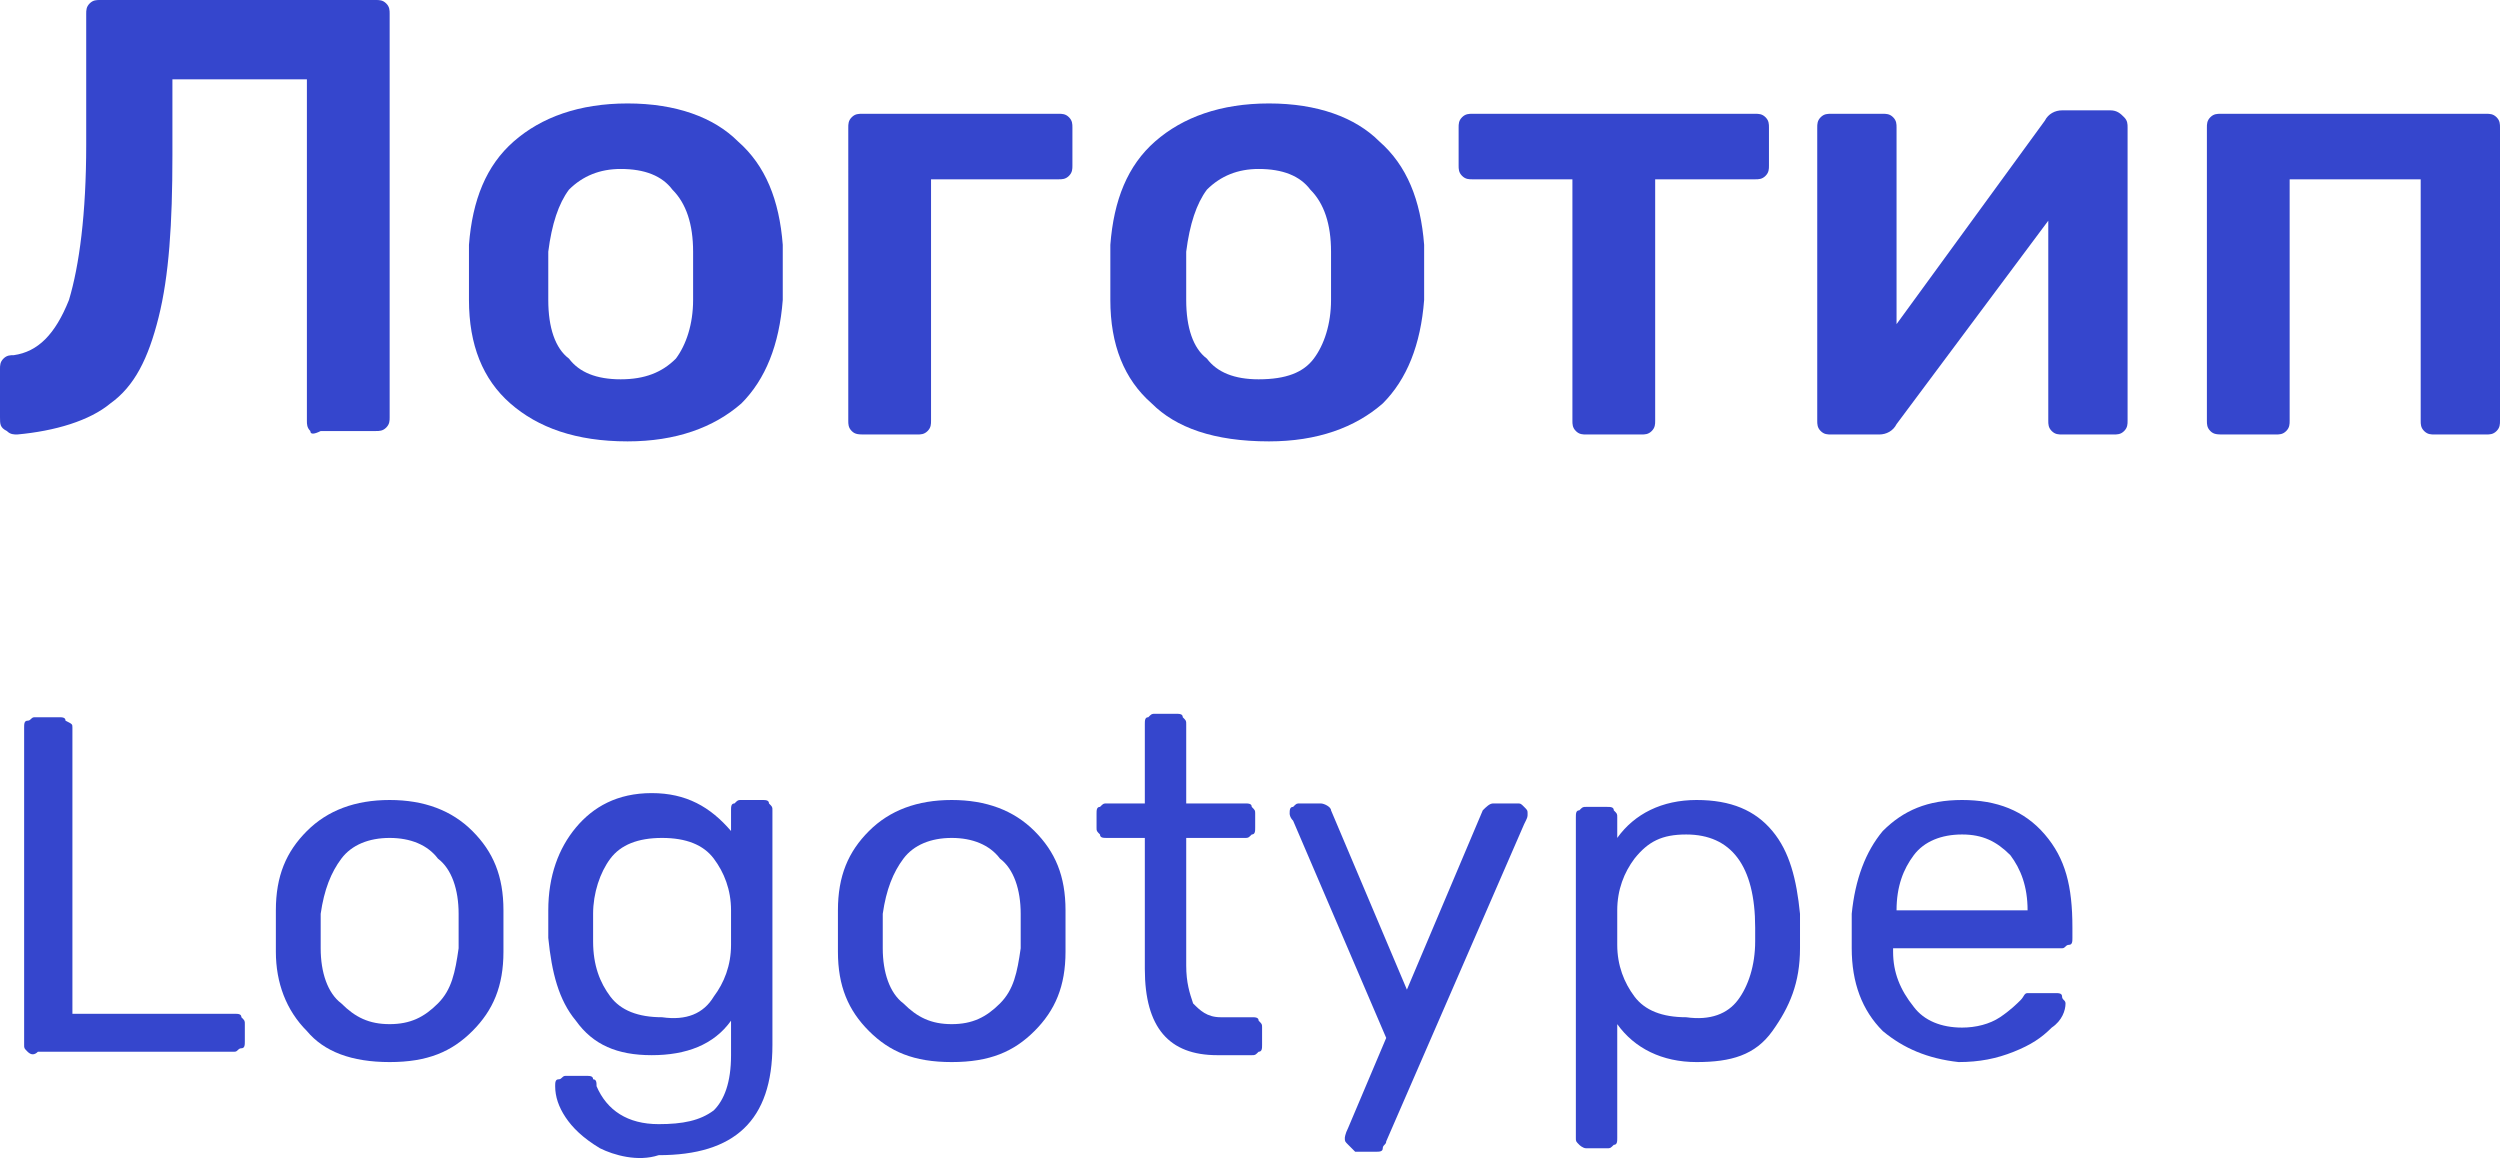
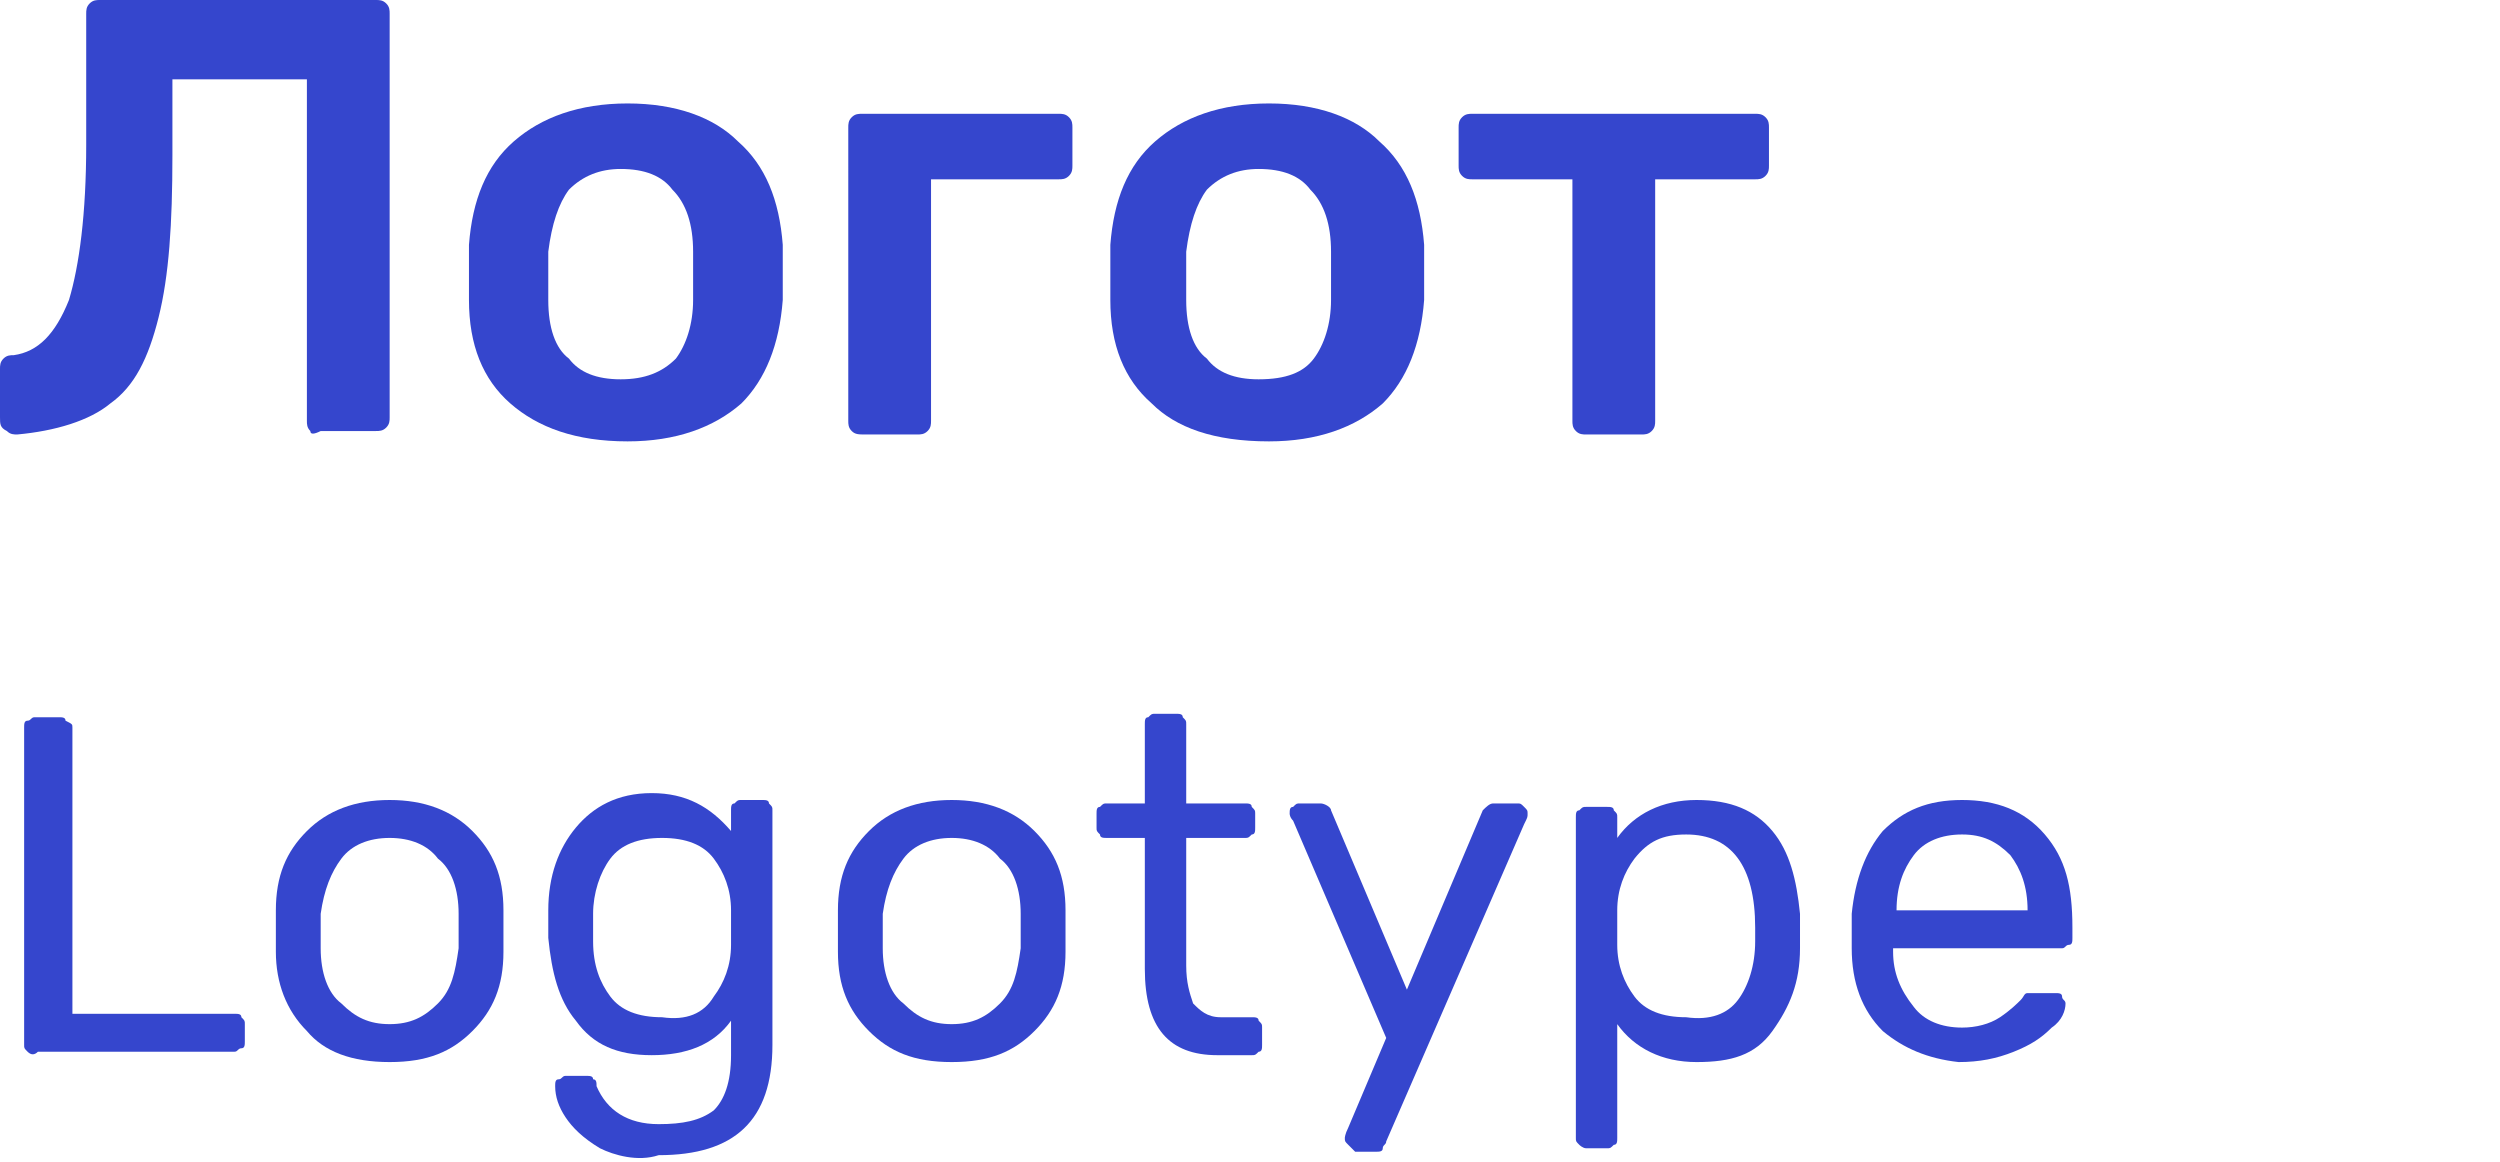
<svg xmlns="http://www.w3.org/2000/svg" id="Слой_1" x="0px" y="0px" viewBox="0 0 72.5 33.7" xml:space="preserve">
  <g>
    <path fill="#3546CD" d="M9,12.5c-0.1-0.1-0.1-0.2-0.1-0.3V2.3H5v2.2c0,2-0.1,3.5-0.4,4.7s-0.7,2-1.4,2.5c-0.6,0.5-1.6,0.8-2.7,0.9 c-0.1,0-0.2,0-0.3-0.1C0,12.4,0,12.3,0,12.1v-1.4c0-0.1,0-0.2,0.1-0.3s0.2-0.1,0.3-0.1C1.1,10.2,1.6,9.7,2,8.7 c0.3-1,0.5-2.5,0.5-4.5V0.4c0-0.1,0-0.2,0.1-0.3C2.7,0,2.8,0,2.9,0h8c0.1,0,0.2,0,0.3,0.1c0.1,0.1,0.1,0.2,0.1,0.3v11.7 c0,0.1,0,0.2-0.1,0.3s-0.2,0.1-0.3,0.1H9.3C9.1,12.6,9,12.6,9,12.5z" />
    <path fill="#3546CD" d="M14.8,11.7c-0.8-0.7-1.2-1.7-1.2-3l0-0.8l0-0.8c0.1-1.3,0.5-2.3,1.3-3c0.8-0.7,1.9-1.1,3.3-1.1 c1.4,0,2.5,0.4,3.2,1.1c0.8,0.7,1.2,1.7,1.3,3c0,0.1,0,0.4,0,0.8c0,0.4,0,0.6,0,0.8c-0.1,1.3-0.5,2.3-1.2,3 c-0.8,0.7-1.9,1.1-3.3,1.1C16.7,12.8,15.6,12.4,14.8,11.7z M19.6,10.4c0.3-0.4,0.5-1,0.5-1.7c0-0.1,0-0.4,0-0.7c0-0.3,0-0.6,0-0.7 c0-0.8-0.2-1.4-0.6-1.8c-0.3-0.4-0.8-0.6-1.5-0.6c-0.6,0-1.1,0.2-1.5,0.6c-0.3,0.4-0.5,1-0.6,1.8l0,0.7l0,0.7 c0,0.8,0.2,1.4,0.6,1.7c0.3,0.4,0.8,0.6,1.5,0.6C18.7,11,19.2,10.8,19.6,10.4z" />
    <path fill="#3546CD" d="M24.7,12.5c-0.1-0.1-0.1-0.2-0.1-0.3V3.7c0-0.1,0-0.2,0.1-0.3c0.1-0.1,0.2-0.1,0.3-0.1h5.7 c0.1,0,0.2,0,0.3,0.1c0.1,0.1,0.1,0.2,0.1,0.3v1.1c0,0.1,0,0.2-0.1,0.3c-0.1,0.1-0.2,0.1-0.3,0.1H27v7c0,0.1,0,0.2-0.1,0.3 s-0.2,0.1-0.3,0.1h-1.5C24.9,12.6,24.8,12.6,24.7,12.5z" />
    <path fill="#3546CD" d="M33.4,11.7c-0.8-0.7-1.2-1.7-1.2-3l0-0.8l0-0.8c0.1-1.3,0.5-2.3,1.3-3c0.8-0.7,1.9-1.1,3.3-1.1 c1.4,0,2.5,0.4,3.2,1.1c0.8,0.7,1.2,1.7,1.3,3c0,0.1,0,0.4,0,0.8c0,0.4,0,0.6,0,0.8c-0.1,1.3-0.5,2.3-1.2,3 c-0.8,0.7-1.9,1.1-3.3,1.1C35.2,12.8,34.1,12.4,33.4,11.7z M38.1,10.4c0.3-0.4,0.5-1,0.5-1.7c0-0.1,0-0.4,0-0.7c0-0.3,0-0.6,0-0.7 c0-0.8-0.2-1.4-0.6-1.8c-0.3-0.4-0.8-0.6-1.5-0.6c-0.6,0-1.1,0.2-1.5,0.6c-0.3,0.4-0.5,1-0.6,1.8l0,0.7l0,0.7 c0,0.8,0.2,1.4,0.6,1.7c0.3,0.4,0.8,0.6,1.5,0.6C37.3,11,37.8,10.8,38.1,10.4z" />
    <path fill="#3546CD" d="M45.7,12.5c-0.1-0.1-0.1-0.2-0.1-0.3v-7h-2.9c-0.1,0-0.2,0-0.3-0.1c-0.1-0.1-0.1-0.2-0.1-0.3V3.7 c0-0.1,0-0.2,0.1-0.3c0.1-0.1,0.2-0.1,0.3-0.1h8.2c0.1,0,0.2,0,0.3,0.1c0.1,0.1,0.1,0.2,0.1,0.3v1.1c0,0.1,0,0.2-0.1,0.3 c-0.1,0.1-0.2,0.1-0.3,0.1h-2.9v7c0,0.1,0,0.2-0.1,0.3s-0.2,0.1-0.3,0.1H46C45.9,12.6,45.8,12.6,45.7,12.5z" />
-     <path fill="#3546CD" d="M61.6,3.4c0.1,0.1,0.1,0.2,0.1,0.3v8.5c0,0.1,0,0.2-0.1,0.3c-0.1,0.1-0.2,0.1-0.3,0.1h-1.5 c-0.1,0-0.2,0-0.3-0.1s-0.1-0.2-0.1-0.3V6.4L55,12.3c-0.1,0.2-0.3,0.3-0.5,0.3h-1.4c-0.1,0-0.2,0-0.3-0.1c-0.1-0.1-0.1-0.2-0.1-0.3 V3.7c0-0.1,0-0.2,0.1-0.3c0.1-0.1,0.2-0.1,0.3-0.1h1.5c0.1,0,0.2,0,0.3,0.1s0.1,0.2,0.1,0.3v5.7l4.3-5.9c0.1-0.2,0.3-0.3,0.5-0.3 h1.4C61.4,3.2,61.5,3.3,61.6,3.4z" />
-     <path fill="#3546CD" d="M64.1,12.5C64,12.4,64,12.3,64,12.2V3.7c0-0.1,0-0.2,0.1-0.3c0.1-0.1,0.2-0.1,0.3-0.1h7.7 c0.1,0,0.2,0,0.3,0.1c0.1,0.1,0.1,0.2,0.1,0.3v8.5c0,0.1,0,0.2-0.1,0.3s-0.2,0.1-0.3,0.1h-1.5c-0.1,0-0.2,0-0.3-0.1 s-0.1-0.2-0.1-0.3v-7h-3.8v7c0,0.1,0,0.2-0.1,0.3s-0.2,0.1-0.3,0.1h-1.5C64.3,12.6,64.2,12.6,64.1,12.5z" />
    <path fill="#3546CD" d="M0.8,30.5c-0.1-0.1-0.1-0.1-0.1-0.2v-9.2c0-0.1,0-0.2,0.1-0.2s0.1-0.1,0.2-0.1h0.7c0.1,0,0.2,0,0.2,0.1 C2.1,21,2.1,21,2.1,21.1v8.3h4.7c0.1,0,0.2,0,0.2,0.1c0.1,0.1,0.1,0.1,0.1,0.2v0.5c0,0.1,0,0.2-0.1,0.2s-0.1,0.1-0.2,0.1H1.1 C1,30.6,0.9,30.6,0.8,30.5z" />
    <path fill="#3546CD" d="M8.9,29.9C8.3,29.3,8,28.5,8,27.6L8,27l0-0.6c0-1,0.3-1.7,0.9-2.3c0.6-0.6,1.4-0.9,2.4-0.9 c1,0,1.8,0.3,2.4,0.9c0.6,0.6,0.9,1.3,0.9,2.3c0,0.2,0,0.4,0,0.6c0,0.2,0,0.4,0,0.6c0,1-0.3,1.7-0.9,2.3c-0.6,0.6-1.3,0.9-2.4,0.9 S9.4,30.5,8.9,29.9z M12.7,29.1c0.4-0.4,0.5-0.9,0.6-1.6c0-0.1,0-0.3,0-0.5c0-0.3,0-0.4,0-0.5c0-0.7-0.2-1.3-0.6-1.6 c-0.3-0.4-0.8-0.6-1.4-0.6s-1.1,0.2-1.4,0.6s-0.5,0.9-0.6,1.6l0,0.5l0,0.5c0,0.7,0.2,1.3,0.6,1.6c0.4,0.4,0.8,0.6,1.4,0.6 S12.3,29.5,12.7,29.1z" />
    <path fill="#3546CD" d="M17.4,33.3c-0.5-0.3-0.8-0.6-1-0.9s-0.3-0.6-0.3-0.9c0-0.1,0-0.2,0.1-0.2s0.1-0.1,0.2-0.1H17 c0.1,0,0.2,0,0.2,0.1c0.1,0,0.1,0.1,0.1,0.2c0.3,0.7,0.9,1.1,1.8,1.1c0.7,0,1.2-0.1,1.6-0.4c0.3-0.3,0.5-0.8,0.5-1.6v-1 c-0.5,0.7-1.3,1-2.3,1c-1,0-1.7-0.3-2.2-1c-0.5-0.6-0.7-1.4-0.8-2.4l0-0.4l0-0.4c0-1,0.3-1.8,0.8-2.4c0.5-0.6,1.2-1,2.2-1 c1,0,1.7,0.4,2.3,1.1v-0.6c0-0.1,0-0.2,0.1-0.2c0.1-0.1,0.1-0.1,0.2-0.1h0.6c0.1,0,0.2,0,0.2,0.1c0.1,0.1,0.1,0.1,0.1,0.2v6.8 c0,2.2-1.1,3.2-3.3,3.2C18.5,33.7,17.8,33.5,17.4,33.3z M20.7,28.9c0.3-0.4,0.5-0.9,0.5-1.5c0-0.1,0-0.2,0-0.5c0-0.2,0-0.4,0-0.5 c0-0.6-0.2-1.1-0.5-1.5c-0.3-0.4-0.8-0.6-1.5-0.6c-0.7,0-1.2,0.2-1.5,0.6c-0.3,0.4-0.5,1-0.5,1.6l0,0.4l0,0.4 c0,0.7,0.2,1.2,0.5,1.6c0.3,0.4,0.8,0.6,1.5,0.6C19.9,29.6,20.4,29.4,20.7,28.9z" />
    <path fill="#3546CD" d="M25.2,29.9c-0.6-0.6-0.9-1.3-0.9-2.3l0-0.6l0-0.6c0-1,0.3-1.7,0.9-2.3c0.6-0.6,1.4-0.9,2.4-0.9 c1,0,1.8,0.3,2.4,0.9c0.6,0.6,0.9,1.3,0.9,2.3c0,0.2,0,0.4,0,0.6c0,0.2,0,0.4,0,0.6c0,1-0.3,1.7-0.9,2.3c-0.6,0.6-1.3,0.9-2.4,0.9 S25.8,30.5,25.2,29.9z M29,29.1c0.4-0.4,0.5-0.9,0.6-1.6c0-0.1,0-0.3,0-0.5c0-0.3,0-0.4,0-0.5c0-0.7-0.2-1.3-0.6-1.6 c-0.3-0.4-0.8-0.6-1.4-0.6s-1.1,0.2-1.4,0.6s-0.5,0.9-0.6,1.6l0,0.5l0,0.5c0,0.7,0.2,1.3,0.6,1.6c0.4,0.4,0.8,0.6,1.4,0.6 S28.6,29.5,29,29.1z" />
    <path fill="#3546CD" d="M33.2,28.1v-3.8h-1.1c-0.1,0-0.2,0-0.2-0.1c-0.1-0.1-0.1-0.1-0.1-0.2v-0.4c0-0.1,0-0.2,0.1-0.2 c0.1-0.1,0.1-0.1,0.2-0.1h1.1V21c0-0.1,0-0.2,0.1-0.2c0.1-0.1,0.1-0.1,0.2-0.1h0.6c0.1,0,0.2,0,0.2,0.1c0.1,0.1,0.1,0.1,0.1,0.2 v2.3h1.7c0.1,0,0.2,0,0.2,0.1c0.1,0.1,0.1,0.1,0.1,0.2v0.4c0,0.1,0,0.2-0.1,0.2c-0.1,0.1-0.1,0.1-0.2,0.1h-1.7v3.7 c0,0.5,0.1,0.8,0.2,1.1c0.2,0.2,0.4,0.4,0.8,0.4h0.9c0.1,0,0.2,0,0.2,0.1c0.1,0.1,0.1,0.1,0.1,0.2v0.5c0,0.1,0,0.2-0.1,0.2 c-0.1,0.1-0.1,0.1-0.2,0.1h-1C33.9,30.6,33.2,29.8,33.2,28.1z" />
    <path fill="#3546CD" d="M39.1,33.2C39,33.1,39,33.1,39,33c0,0,0-0.1,0.1-0.3l1.1-2.6l-2.7-6.3c-0.1-0.1-0.1-0.2-0.1-0.2 c0-0.1,0-0.2,0.1-0.2c0.1-0.1,0.1-0.1,0.2-0.1h0.6c0.1,0,0.3,0.1,0.3,0.2l2.2,5.2l2.2-5.2c0.1-0.1,0.2-0.2,0.3-0.2H44 c0.1,0,0.1,0,0.2,0.1c0.1,0.1,0.1,0.1,0.1,0.2c0,0.1,0,0.1-0.1,0.3l-4,9.2c0,0.1-0.1,0.1-0.1,0.2s-0.1,0.1-0.2,0.1h-0.6 C39.2,33.3,39.1,33.2,39.1,33.2z" />
    <path fill="#3546CD" d="M45.8,33.2c-0.1-0.1-0.1-0.1-0.1-0.2v-9.3c0-0.1,0-0.2,0.1-0.2c0.1-0.1,0.1-0.1,0.2-0.1h0.6 c0.1,0,0.2,0,0.2,0.1c0.1,0.1,0.1,0.1,0.1,0.2v0.6c0.5-0.7,1.3-1.1,2.3-1.1c1,0,1.7,0.3,2.2,0.9c0.5,0.6,0.7,1.4,0.8,2.4 c0,0.1,0,0.3,0,0.5c0,0.2,0,0.4,0,0.5c0,1-0.3,1.7-0.8,2.4s-1.2,0.9-2.2,0.9c-1,0-1.8-0.4-2.3-1.1v3.3c0,0.1,0,0.2-0.1,0.2 c-0.1,0.1-0.1,0.1-0.2,0.1H46C45.9,33.3,45.8,33.2,45.8,33.2z M50.4,29c0.3-0.4,0.5-1,0.5-1.7c0-0.1,0-0.2,0-0.4 c0-1.8-0.7-2.7-2-2.7c-0.7,0-1.1,0.2-1.5,0.7c-0.3,0.4-0.5,0.9-0.5,1.5c0,0.1,0,0.3,0,0.5c0,0.3,0,0.4,0,0.5c0,0.6,0.2,1.1,0.5,1.5 c0.3,0.4,0.8,0.6,1.5,0.6C49.6,29.6,50.1,29.4,50.4,29z" />
    <path fill="#3546CD" d="M54.6,29.9c-0.6-0.6-0.9-1.4-0.9-2.4l0-0.5l0-0.5c0.1-1,0.4-1.8,0.9-2.4c0.6-0.6,1.3-0.9,2.3-0.9 c1,0,1.8,0.3,2.4,1s0.8,1.5,0.8,2.7v0.3c0,0.1,0,0.2-0.1,0.2s-0.1,0.1-0.2,0.1h-4.9v0.1c0,0.6,0.2,1.1,0.6,1.6 c0.3,0.4,0.8,0.6,1.4,0.6c0.4,0,0.8-0.1,1.1-0.3c0.3-0.2,0.5-0.4,0.6-0.5c0.1-0.1,0.1-0.2,0.2-0.2s0.1,0,0.2,0h0.6 c0.1,0,0.2,0,0.2,0.1s0.1,0.1,0.1,0.2c0,0.2-0.1,0.5-0.4,0.7c-0.3,0.3-0.6,0.5-1.1,0.7c-0.5,0.2-1,0.3-1.6,0.3 C55.9,30.7,55.2,30.4,54.6,29.9z M58.8,26.4L58.8,26.4c0-0.7-0.2-1.2-0.5-1.6c-0.4-0.4-0.8-0.6-1.4-0.6c-0.6,0-1.1,0.2-1.4,0.6 s-0.5,0.9-0.5,1.6v0H58.8z" />
  </g>
</svg>